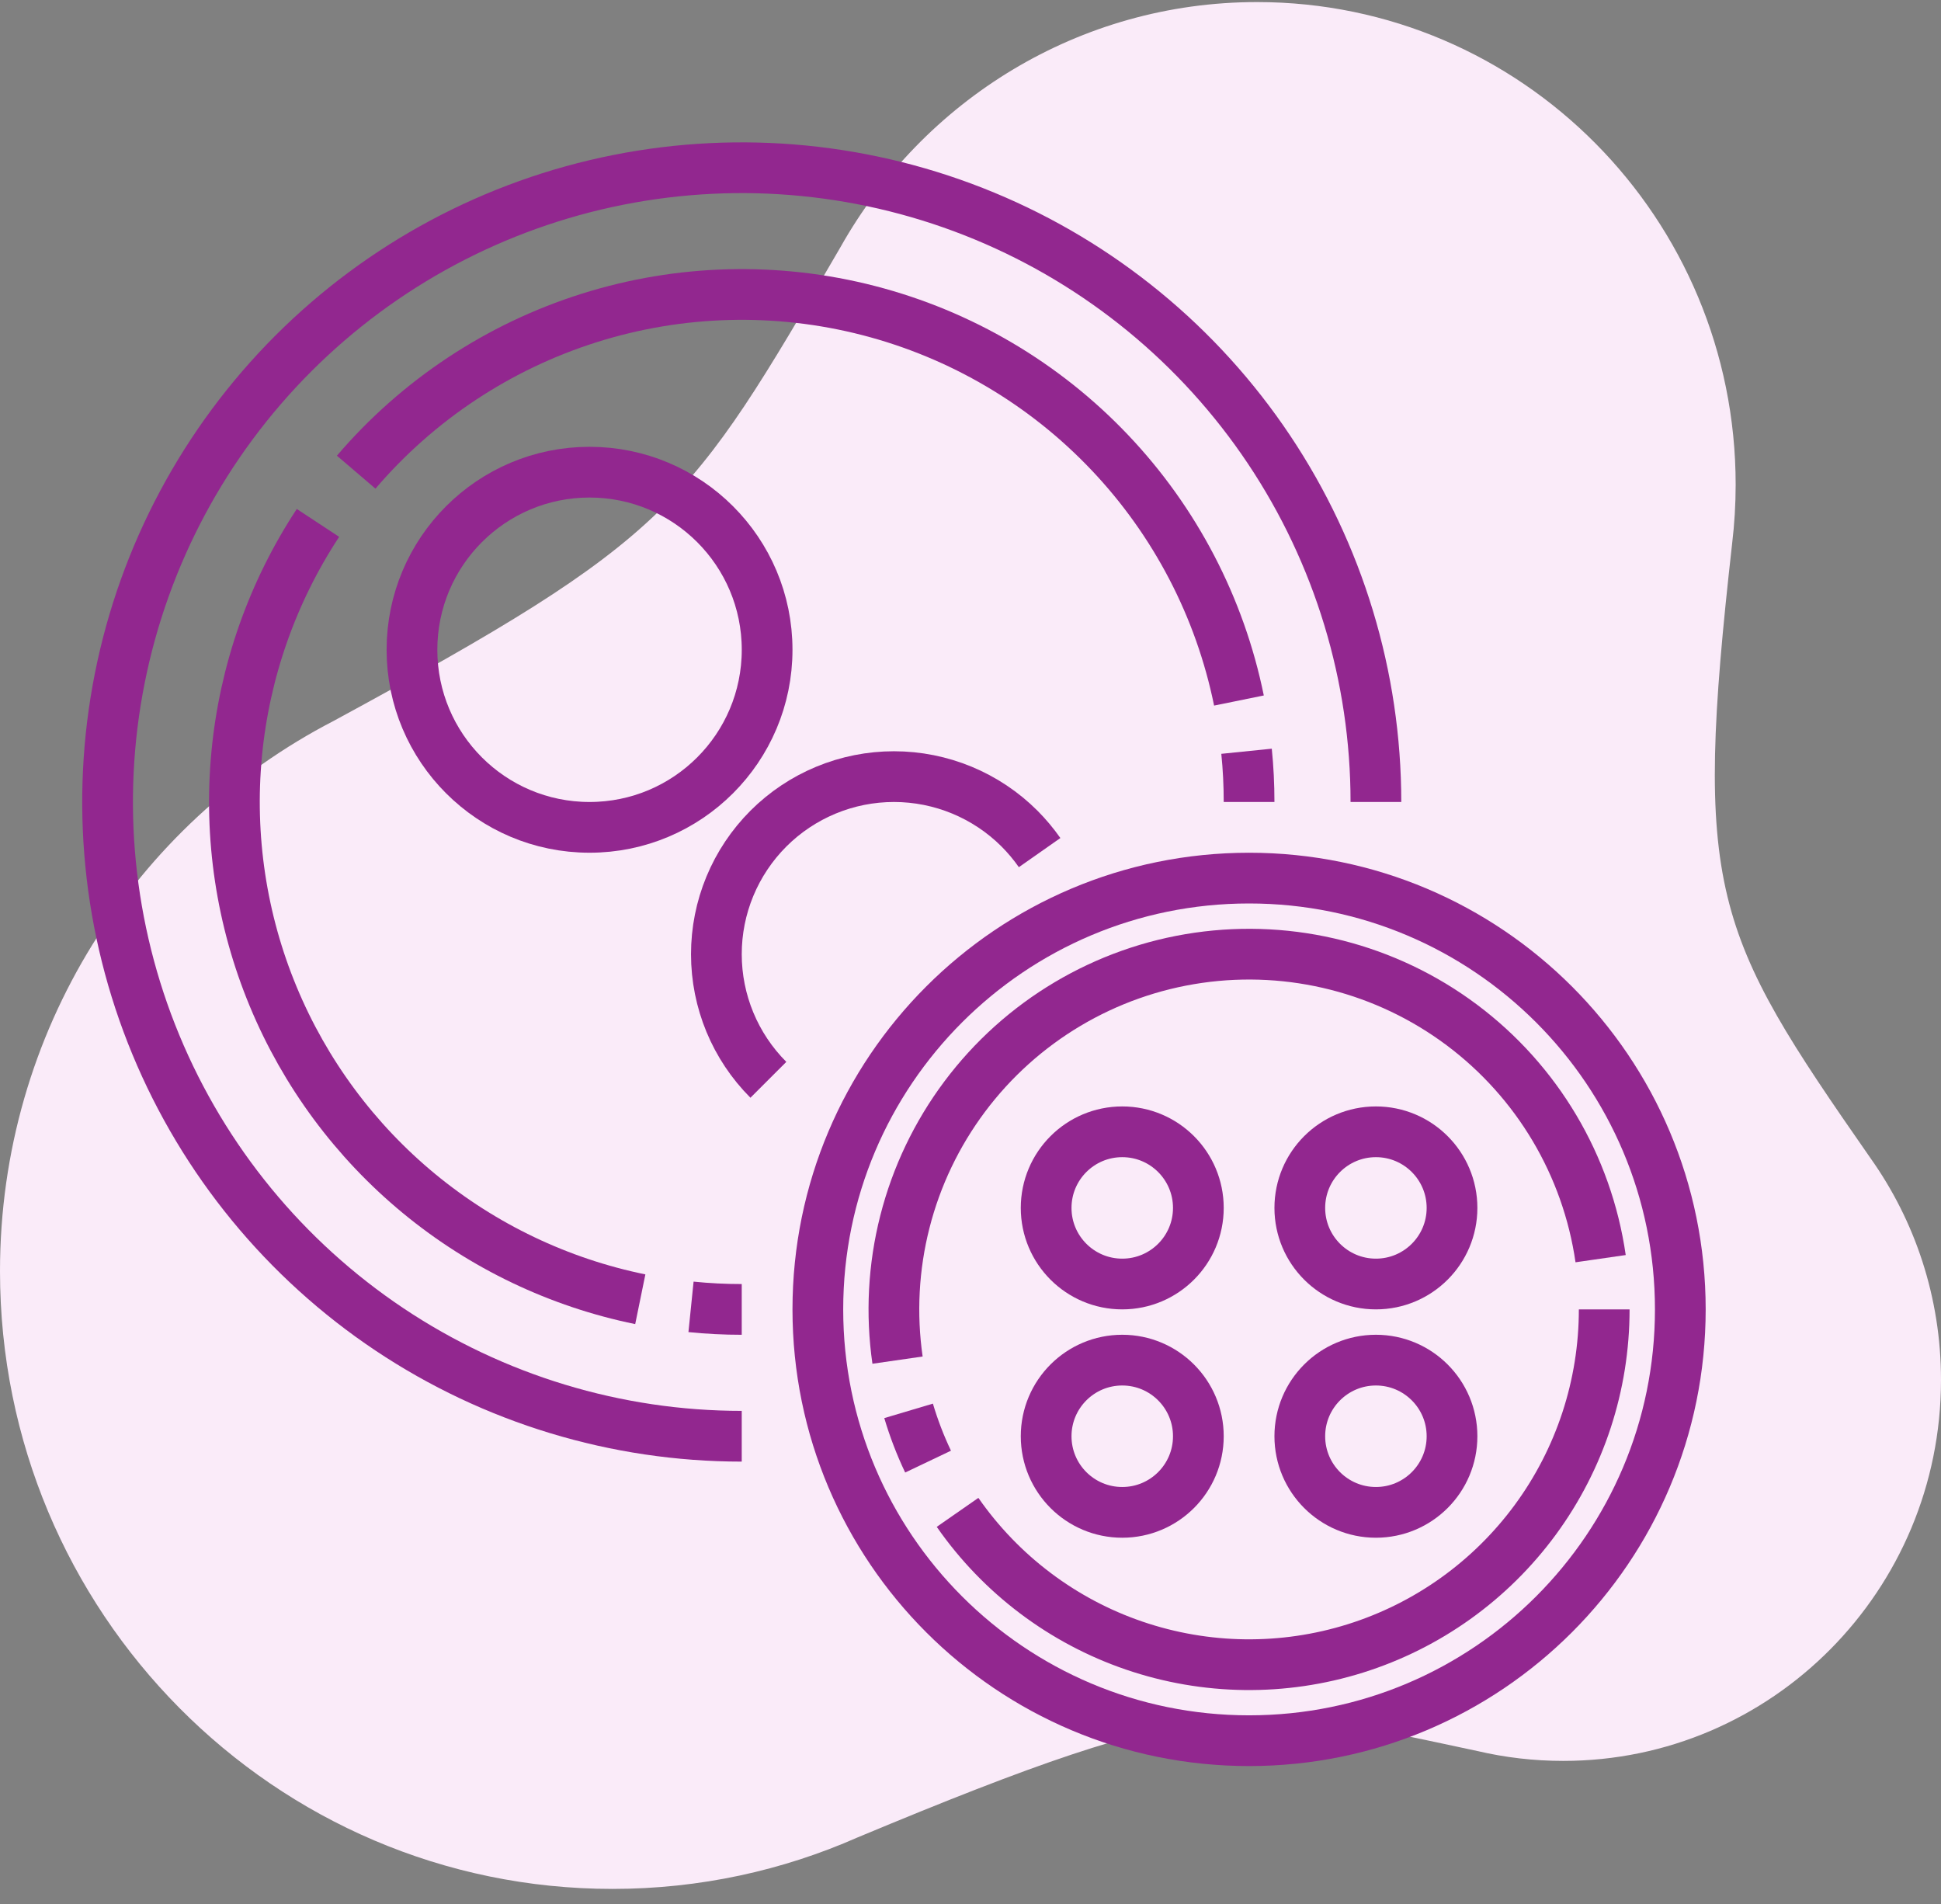
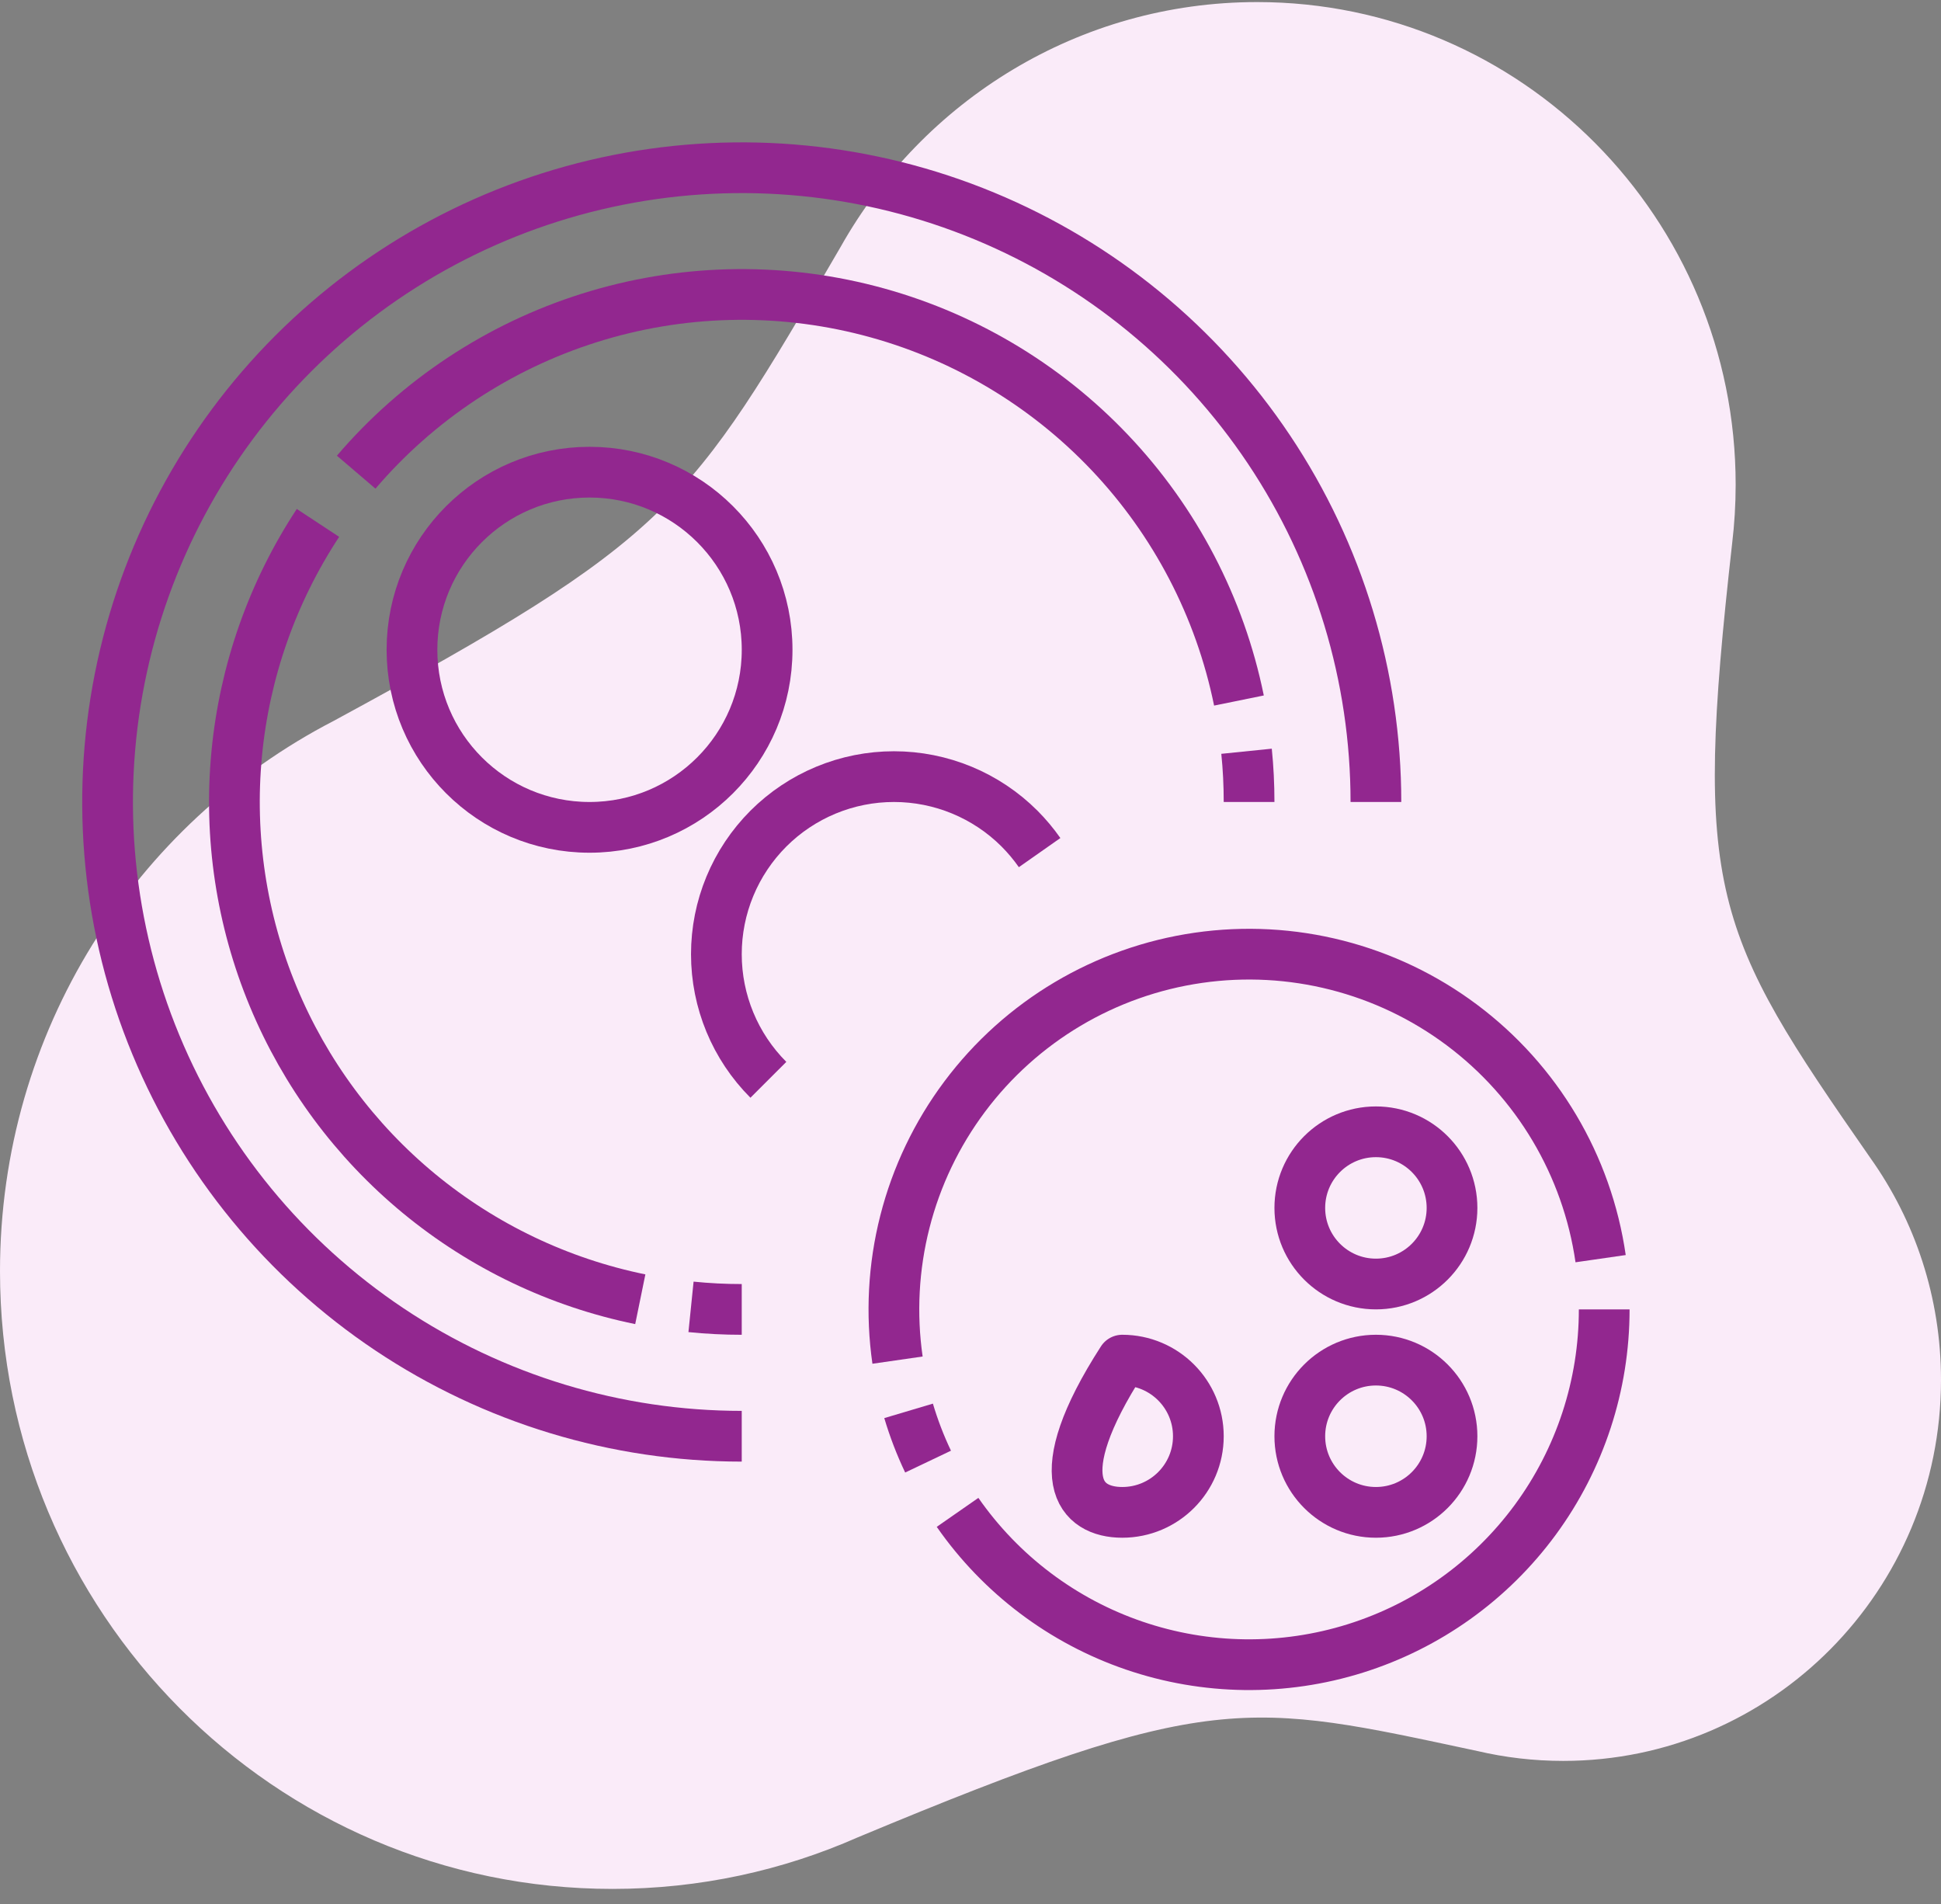
<svg xmlns="http://www.w3.org/2000/svg" width="105" height="103" viewBox="0 0 105 103" fill="none">
  <rect x="0" y="0" width="105" height="103" fill="#808080" stroke="none" />
  <path d="M93.702 29.391C93.826 28.351 93.892 27.292 93.892 26.218C93.892 11.8 82.303 0.112 68.005 0.112C58.348 0.112 49.928 5.445 45.477 13.35C37.219 27.53 36.334 29.07 18.037 38.999C7.329 44.537 0 55.781 0 68.753C0 87.208 14.835 102.168 33.135 102.168C37.852 102.168 42.337 101.172 46.399 99.38C65.558 91.387 67.426 92.044 79.927 94.711C81.417 95.06 82.968 95.244 84.563 95.244C95.85 95.244 105 86.017 105 74.634C105 70.162 103.586 66.021 101.187 62.644C92.647 50.377 91.582 48.25 93.702 29.391Z" fill="#FAEBF9" />
  <g clip-path="url(#clip0_3167_5621)">
    <path d="M40.125 77.684C33.34 77.684 26.708 75.672 21.066 71.903C15.424 68.133 11.027 62.775 8.431 56.507C5.834 50.238 5.155 43.34 6.479 36.685C7.802 30.031 11.07 23.918 15.867 19.12C20.665 14.322 26.778 11.055 33.433 9.731C40.087 8.408 46.985 9.087 53.254 11.684C59.522 14.28 64.88 18.677 68.65 24.319C72.419 29.96 74.431 36.593 74.431 43.378" stroke="#92278F" stroke-width="2.744" stroke-linejoin="round" />
    <path d="M67.433 40.634C67.525 41.537 67.57 42.452 67.57 43.378" stroke="#92278F" stroke-width="2.744" stroke-linejoin="round" />
    <path d="M19.268 25.539C22.608 21.631 26.979 18.74 31.883 17.195C36.786 15.65 42.025 15.514 47.002 16.801C51.979 18.088 56.495 20.747 60.034 24.476C63.574 28.204 65.995 32.852 67.022 37.89" stroke="#92278F" stroke-width="2.744" stroke-linejoin="round" />
    <path d="M34.637 70.274C30.241 69.375 26.133 67.413 22.671 64.56C19.21 61.706 16.5 58.047 14.78 53.904C13.059 49.761 12.38 45.259 12.803 40.792C13.225 36.326 14.735 32.031 17.201 28.283" stroke="#92278F" stroke-width="2.744" stroke-linejoin="round" />
    <path d="M40.125 70.824C39.199 70.824 38.284 70.778 37.381 70.686" stroke="#92278F" stroke-width="2.744" stroke-linejoin="round" />
    <path d="M31.892 44.75C37.197 44.75 41.498 40.45 41.498 35.145C41.498 29.84 37.197 25.539 31.892 25.539C26.587 25.539 22.286 29.84 22.286 35.145C22.286 40.45 26.587 44.75 31.892 44.75Z" stroke="#92278F" stroke-width="2.744" stroke-linejoin="round" />
    <path d="M41.566 58.405C39.765 56.603 38.753 54.16 38.753 51.612C38.753 50.35 39.001 49.101 39.484 47.936C39.967 46.77 40.675 45.712 41.566 44.819C42.459 43.927 43.517 43.22 44.683 42.737C45.849 42.254 47.098 42.006 48.359 42.006C50.907 42.006 53.35 43.018 55.152 44.819C55.551 45.219 55.914 45.653 56.239 46.116" stroke="#92278F" stroke-width="2.744" stroke-linejoin="round" />
-     <path d="M67.57 94.151C80.454 94.151 90.898 83.707 90.898 70.823C90.898 57.94 80.454 47.495 67.57 47.495C54.687 47.495 44.242 57.94 44.242 70.823C44.242 83.707 54.687 94.151 67.57 94.151Z" stroke="#92278F" stroke-width="2.744" stroke-linejoin="round" />
    <path d="M48.553 73.567C48.193 71.07 48.328 68.526 48.951 66.081C49.573 63.636 50.672 61.338 52.183 59.317C55.234 55.236 59.782 52.534 64.826 51.806C69.869 51.079 74.995 52.384 79.076 55.436C83.157 58.487 85.859 63.035 86.587 68.079" stroke="#92278F" stroke-width="2.744" stroke-linejoin="round" />
    <path d="M50.205 79.056C49.783 78.17 49.431 77.252 49.151 76.311" stroke="#92278F" stroke-width="2.744" stroke-linejoin="round" />
    <path d="M86.781 70.823C86.783 74.914 85.478 78.899 83.057 82.197C80.636 85.495 77.226 87.934 73.323 89.159C69.419 90.384 65.227 90.331 61.355 89.007C57.484 87.684 54.137 85.159 51.8 81.801" stroke="#92278F" stroke-width="2.744" stroke-linejoin="round" />
    <path d="M74.431 81.801C76.705 81.801 78.548 79.958 78.548 77.684C78.548 75.41 76.705 73.567 74.431 73.567C72.158 73.567 70.314 75.41 70.314 77.684C70.314 79.958 72.158 81.801 74.431 81.801Z" stroke="#92278F" stroke-width="2.744" stroke-linejoin="round" />
-     <path d="M60.709 81.801C62.983 81.801 64.826 79.958 64.826 77.684C64.826 75.41 62.983 73.567 60.709 73.567C58.435 73.567 56.592 75.41 56.592 77.684C56.592 79.958 58.435 81.801 60.709 81.801Z" stroke="#92278F" stroke-width="2.744" stroke-linejoin="round" />
+     <path d="M60.709 81.801C62.983 81.801 64.826 79.958 64.826 77.684C64.826 75.41 62.983 73.567 60.709 73.567C56.592 79.958 58.435 81.801 60.709 81.801Z" stroke="#92278F" stroke-width="2.744" stroke-linejoin="round" />
    <path d="M74.431 69.45C76.705 69.45 78.548 67.607 78.548 65.334C78.548 63.06 76.705 61.217 74.431 61.217C72.158 61.217 70.314 63.06 70.314 65.334C70.314 67.607 72.158 69.45 74.431 69.45Z" stroke="#92278F" stroke-width="2.744" stroke-linejoin="round" />
-     <path d="M60.709 69.45C62.983 69.45 64.826 67.607 64.826 65.334C64.826 63.06 62.983 61.217 60.709 61.217C58.435 61.217 56.592 63.06 56.592 65.334C56.592 67.607 58.435 69.45 60.709 69.45Z" stroke="#92278F" stroke-width="2.744" stroke-linejoin="round" />
  </g>
  <defs>
    <clipPath id="clip0_3167_5621">
      <rect width="87.823" height="87.823" fill="white" transform="translate(4.447 7.7)" />
    </clipPath>
  </defs>
</svg>